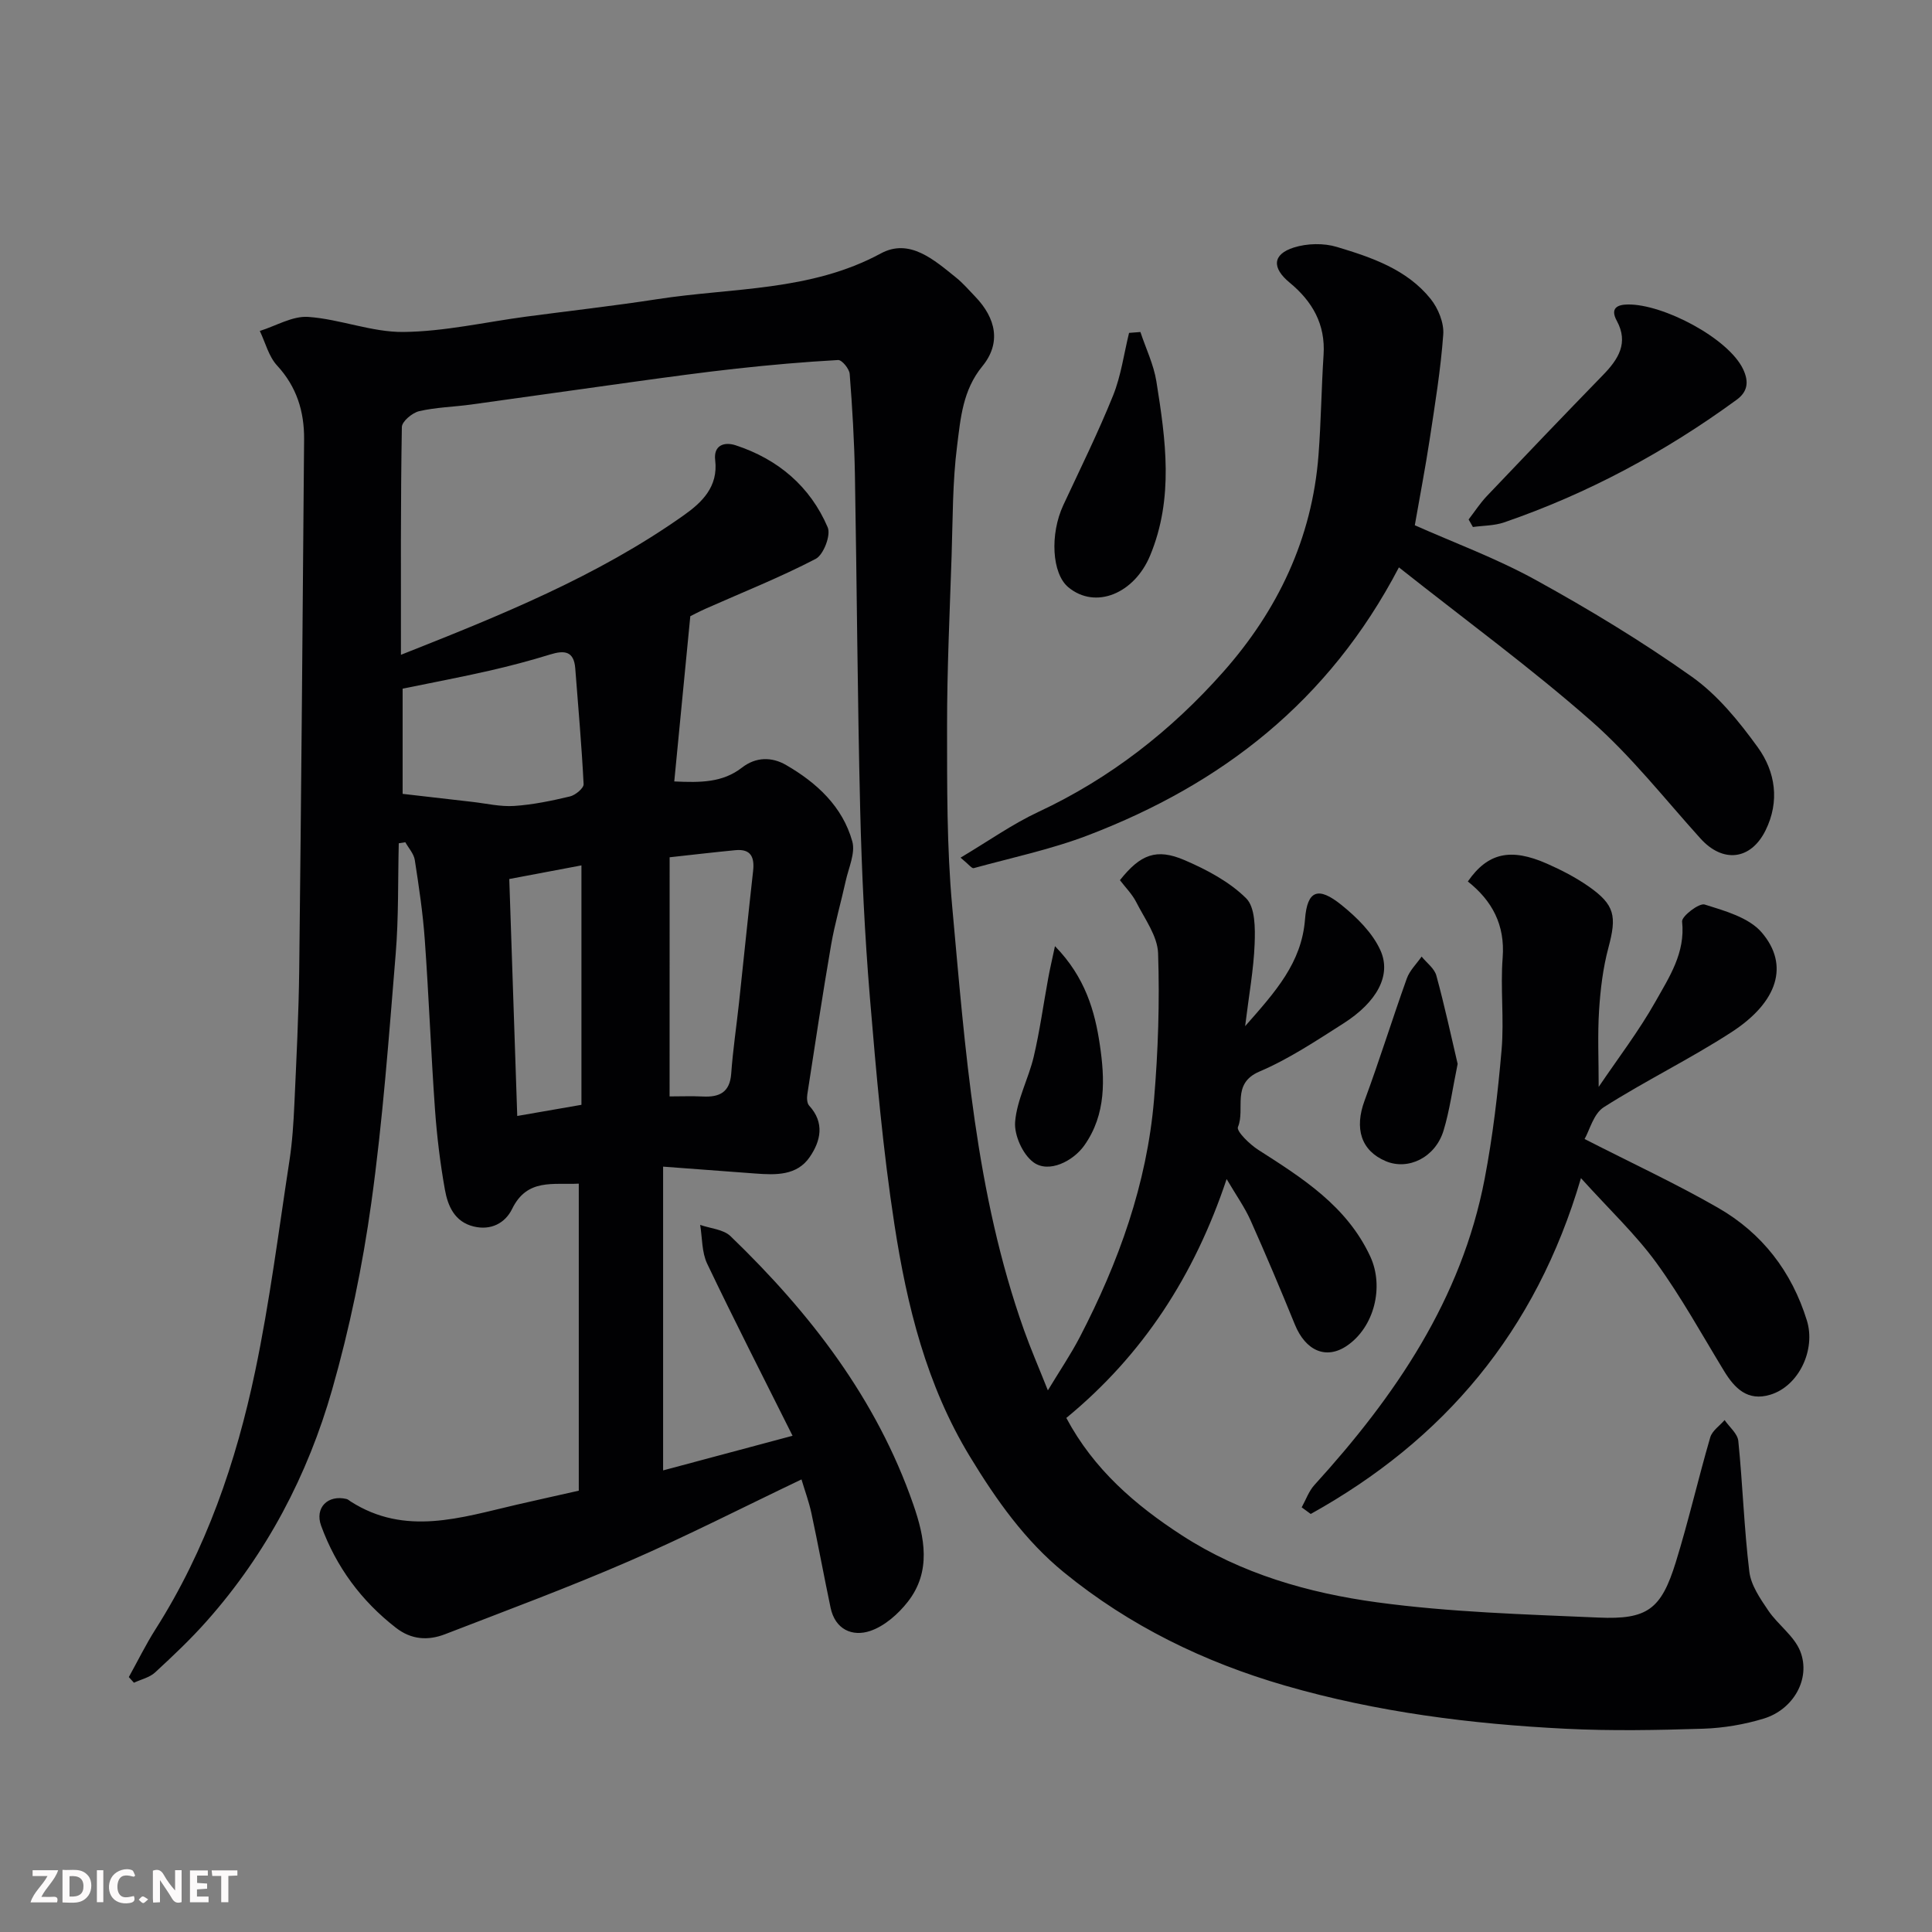
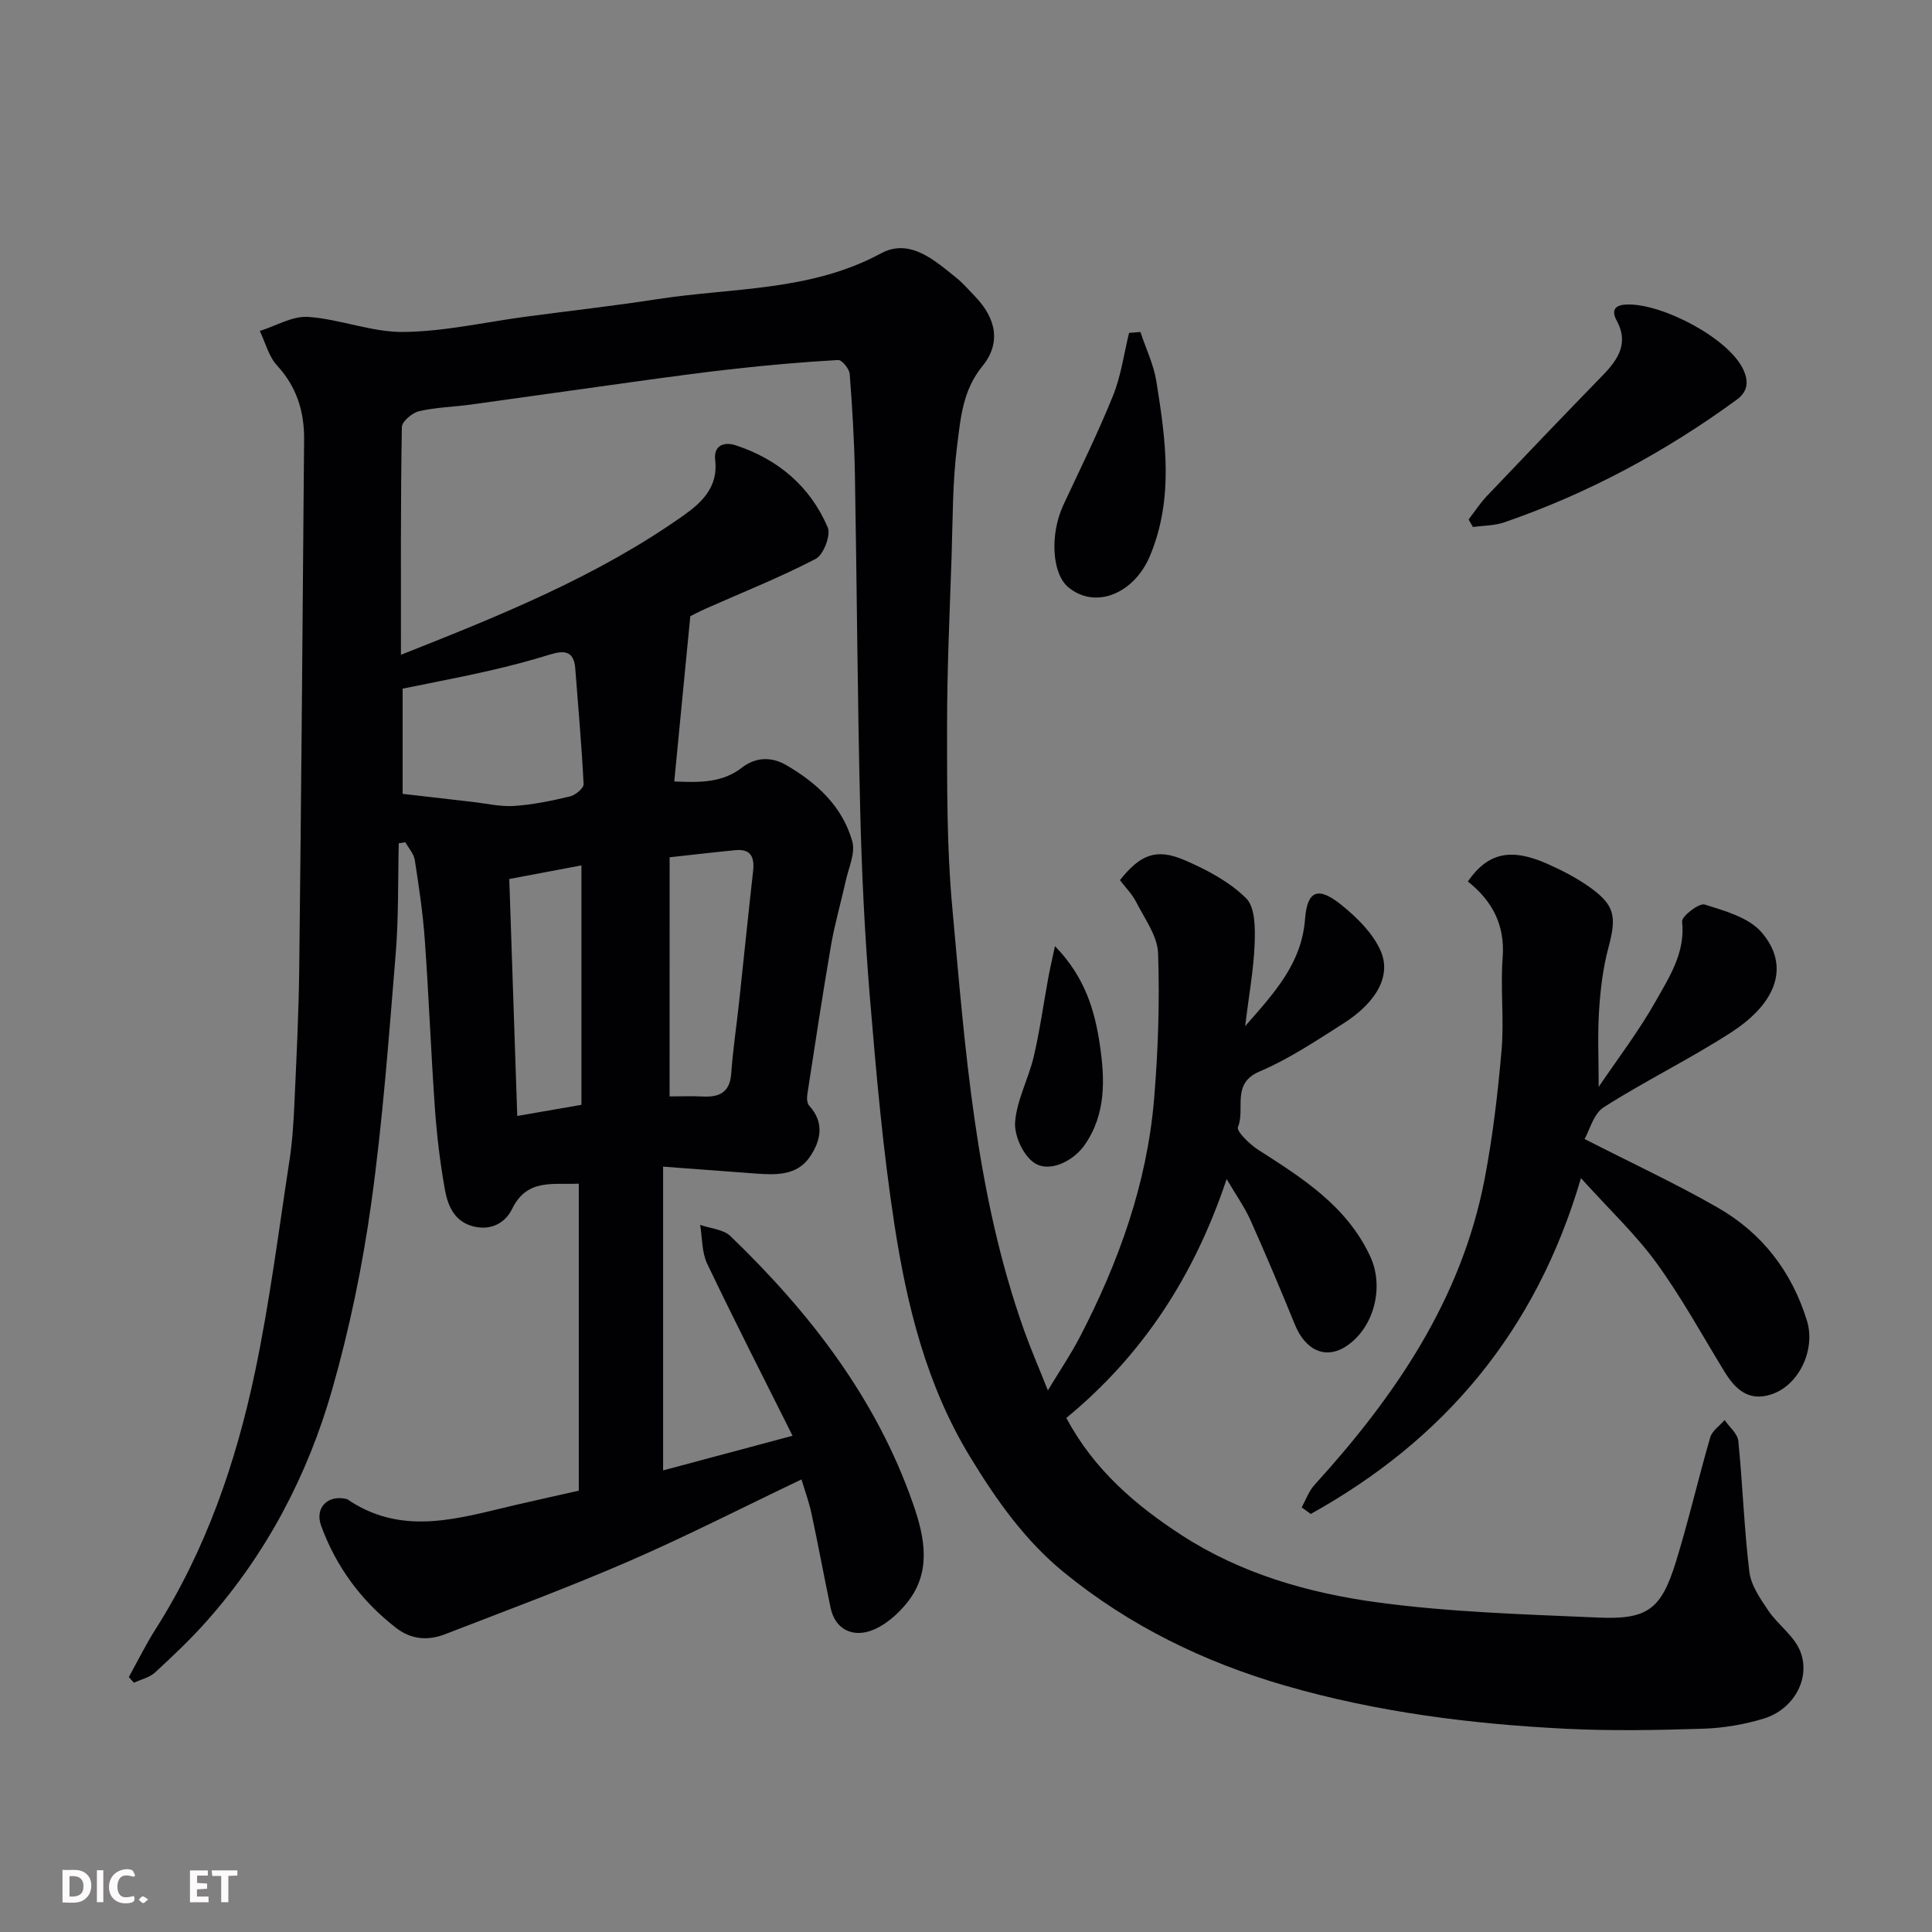
<svg xmlns="http://www.w3.org/2000/svg" enable-background="new 0 0 400 400" viewBox="0 0 400 400">
  <rect x="0" y="0" width="400" height="400" fill="#808080" stroke="none" />
  <path d="m83.01 135.57c20.55-8.13 40.67-16.23 58.52-28.86 3.75-2.65 7.21-5.9 6.54-11.45-.37-3.07 1.86-3.84 4.23-3.07 8.79 2.88 15.44 8.51 19.07 17 .69 1.61-.87 5.68-2.49 6.52-7.34 3.82-15.07 6.89-22.64 10.25-1.49.66-2.94 1.43-3.32 1.62-.71 7.31-1.36 13.94-2 20.58-.43 4.39-.85 8.78-1.32 13.63 5.46.25 10 .26 14.04-2.88 2.86-2.22 6.16-2.24 9.13-.51 6.34 3.67 11.67 8.58 13.69 15.81.67 2.42-.77 5.47-1.37 8.21-.97 4.41-2.25 8.77-3.02 13.21-1.77 10.28-3.33 20.6-4.92 30.92-.12.76-.08 1.86.37 2.35 3.27 3.56 2.4 7.34.12 10.66-2.65 3.86-7.01 3.72-11.19 3.41-6.28-.46-12.55-.94-19.16-1.43v62.89c8.72-2.33 17.13-4.58 26.8-7.17-6.03-12.07-12.02-23.77-17.68-35.63-1.13-2.37-1-5.34-1.45-8.03 2.12.75 4.81.91 6.29 2.34 16.46 15.87 30.24 33.65 37.84 55.55 2.36 6.79 3.77 13.86-1.13 20.13-1.99 2.55-4.83 5.05-7.79 6.05-3.69 1.24-7.26-.28-8.21-4.82-1.37-6.52-2.57-13.07-3.97-19.58-.51-2.36-1.36-4.65-2.05-6.97-12.06 5.75-23.7 11.71-35.67 16.91-12.53 5.44-25.36 10.2-38.11 15.13-3.52 1.36-6.97 1.17-10.18-1.32-7.19-5.58-12.38-12.62-15.49-21.12-1.37-3.74 1.38-6.48 5.25-5.55.31.07.57.33.85.51 11.31 7.24 22.84 3.34 34.34.68 4.25-.98 8.52-1.92 12.9-2.91 0-21.12 0-42.07 0-63.57-5.33.28-10.69-1.14-13.8 5.23-1.44 2.95-4.39 4.51-7.96 3.64-3.96-.96-5.36-4.26-5.96-7.64-.98-5.47-1.65-11.03-2.05-16.57-.83-11.69-1.27-23.41-2.11-35.1-.39-5.54-1.22-11.07-2.07-16.56-.2-1.3-1.28-2.46-1.96-3.68-.45.07-.91.14-1.36.21-.19 7.65-.01 15.33-.64 22.94-1.41 17.18-2.67 34.41-5.04 51.47-1.81 13.03-4.5 26.05-8.11 38.69-5.06 17.73-13.56 33.93-25.89 47.85-3.35 3.79-7.05 7.29-10.77 10.72-1.14 1.05-2.9 1.44-4.38 2.13-.35-.39-.71-.78-1.06-1.17 1.84-3.31 3.51-6.73 5.54-9.92 10.45-16.44 16.68-34.59 20.63-53.45 3.01-14.37 4.85-28.99 7.08-43.51.6-3.89.85-7.86 1.03-11.8.42-9.26.89-18.53 1-27.8.42-36.6.72-73.2 1.01-109.8.04-5.73-1.52-10.85-5.59-15.26-1.74-1.88-2.42-4.74-3.58-7.16 3.34-1.04 6.76-3.13 10.01-2.91 6.62.46 13.17 3.19 19.73 3.12 8.44-.09 16.86-2.03 25.29-3.16 9.09-1.21 18.2-2.23 27.26-3.63 15.56-2.41 31.7-1.58 46.29-9.47 5.95-3.22 11.04 1.35 15.6 5.02 1.42 1.14 2.62 2.56 3.9 3.88 4.41 4.57 5.41 9.69 1.52 14.45-4.08 4.97-4.51 10.8-5.23 16.47-.96 7.52-.89 15.18-1.14 22.78-.39 11.77-.95 23.53-.94 35.3.01 12.43-.07 24.93 1.06 37.29 2.7 29.61 4.79 59.38 14.88 87.75 1.36 3.83 2.99 7.57 4.93 12.45 2.44-4.04 4.74-7.43 6.62-11.04 8.03-15.47 13.89-31.71 15.36-49.17.85-10.05 1.18-20.2.84-30.28-.12-3.58-2.77-7.13-4.51-10.57-.86-1.7-2.29-3.11-3.39-4.57 4.24-5.34 7.54-6.66 13.4-4.14 4.57 1.97 9.26 4.45 12.73 7.89 1.89 1.87 1.88 6.22 1.76 9.42-.2 5.31-1.18 10.6-1.97 17.06 6.26-7.12 11.7-13.09 12.4-22.14.46-6.01 2.73-6.84 7.54-2.96 3.19 2.57 6.43 5.76 8.07 9.39 2.36 5.22-.8 10.77-7.67 15.15-5.63 3.58-11.27 7.35-17.37 9.95-5.92 2.52-2.88 7.75-4.46 11.49-.36.86 2.43 3.59 4.24 4.74 9.16 5.86 18.3 11.62 23.15 22.04 2.92 6.27.85 14.65-4.83 18.51-4.28 2.91-8.55 1.07-10.78-4.42-2.95-7.24-5.99-14.44-9.18-21.58-1.19-2.66-2.91-5.07-4.94-8.52-6.66 19.96-17.31 36.39-33.19 49.46 5.67 10.64 14.27 18.05 23.95 24.32 12.28 7.95 26.19 11.92 40.36 13.85 15.15 2.06 30.55 2.49 45.86 3.16 10.16.45 13-1.72 16.02-11.48 2.64-8.53 4.63-17.26 7.13-25.84.4-1.36 1.95-2.39 2.97-3.57.99 1.44 2.69 2.81 2.84 4.34.91 9 1.19 18.07 2.28 27.05.34 2.81 2.25 5.57 3.92 8.04 2.01 2.97 5.38 5.27 6.63 8.46 2.22 5.67-1.43 12.05-7.58 13.92-4.01 1.22-8.3 1.95-12.5 2.09-9.49.3-19.01.48-28.49.01-19.64-.98-39.09-3.44-58.08-8.93-16.8-4.86-32.24-12.39-45.77-23.42-8.08-6.58-14.07-15.06-19.5-24-9.01-14.82-13.04-31.25-15.62-47.99-2.4-15.55-3.77-31.27-5.08-46.96-1.08-13-1.7-26.06-2.02-39.1-.56-23.09-.68-46.2-1.09-69.3-.13-6.94-.54-13.88-1.08-20.8-.08-1.06-1.61-2.92-2.39-2.88-7.04.39-14.07 1.01-21.08 1.78-7 .77-13.97 1.73-20.94 2.69-11.34 1.56-22.67 3.19-34.01 4.75-3.57.49-7.23.56-10.72 1.37-1.42.33-3.56 2.12-3.58 3.28-.27 15.62-.19 31.24-.19 47.16zm.35 7.01v21.78c5.17.6 9.79 1.14 14.42 1.66 2.91.33 5.85 1.04 8.72.84 3.87-.26 7.74-1.07 11.52-1.97 1.12-.27 2.85-1.71 2.81-2.54-.4-8-1.12-15.99-1.73-23.98-.28-3.6-2.26-3.77-5.18-2.87-4.18 1.29-8.42 2.41-12.69 3.38-5.8 1.32-11.66 2.43-17.87 3.7zm55.27 84.42c2.29 0 4.59-.09 6.89.02 3.43.17 5.59-.85 5.87-4.75.35-4.88 1.08-9.74 1.61-14.61.98-9.1 1.9-18.21 2.92-27.31.32-2.86-.43-4.64-3.66-4.33-4.35.42-8.7.93-13.62 1.47-.01 16.43-.01 32.62-.01 49.51zm-31.54 4.05c4.57-.79 8.66-1.51 13.29-2.31 0-16.79 0-33.13 0-49.57-5.09.96-10.26 1.94-14.94 2.82.57 16.87 1.1 32.84 1.65 49.06z" fill="#010103" />
-   <path d="m198.87 177.57c5.83-3.47 10.74-6.96 16.11-9.47 14.86-6.94 27.49-16.82 38.26-28.97 11.31-12.76 18.41-27.63 19.74-44.87.53-6.91.6-13.86 1.05-20.78.42-6.35-2.32-11.09-7.04-14.98-3.7-3.05-3.54-5.86.9-7.26 2.74-.86 6.17-.94 8.91-.11 7.18 2.16 14.48 4.63 19.4 10.76 1.56 1.95 2.79 4.95 2.61 7.36-.53 7.31-1.73 14.59-2.83 21.85-.88 5.77-1.99 11.51-3.06 17.65 7.97 3.55 16.86 6.82 25.06 11.34 11.09 6.11 21.99 12.71 32.31 20.03 5.34 3.79 9.75 9.22 13.64 14.6 3.66 5.06 4.58 11.19 1.61 17.2-3.08 6.21-8.87 6.79-13.48 1.68-7.42-8.22-14.32-17.04-22.59-24.31-12.49-10.98-25.96-20.83-39.84-31.82-14.58 27.9-36.81 44.9-64.27 55.43-7.67 2.94-15.82 4.66-23.77 6.84-.37.11-.99-.75-2.72-2.17z" fill="#010103" />
+   <path d="m198.87 177.57z" fill="#010103" />
  <path d="m269.5 312.08c.86-1.55 1.47-3.34 2.63-4.62 16.72-18.38 30.47-38.45 35.25-63.39 1.69-8.82 2.74-17.79 3.51-26.74.54-6.31-.27-12.74.22-19.06.52-6.8-2.19-11.79-7.21-15.77 4.12-5.94 8.85-7.01 16.4-3.68 2.97 1.31 5.91 2.83 8.57 4.68 5.5 3.84 5.88 6.18 4.14 12.69-1.13 4.21-1.66 8.64-1.94 13.01-.32 5.05-.08 10.14-.08 15.83 3.98-5.89 8.31-11.54 11.77-17.68 2.83-5.04 6.2-10.07 5.5-16.56-.12-1.07 3.51-3.88 4.67-3.52 4.18 1.31 9.15 2.69 11.8 5.77 5.78 6.73 3.38 14.41-6.23 20.65-8.57 5.56-17.84 10.06-26.46 15.55-2.12 1.35-2.93 4.77-3.97 6.58 9.84 5.03 18.95 9.25 27.63 14.24 9.12 5.24 15.26 13.19 18.4 23.35 1.87 6.07-1.69 13.57-7.58 15.35-4.68 1.42-7.37-1.29-9.59-4.94-4.58-7.52-8.84-15.28-14-22.38-4.3-5.9-9.71-10.98-15.61-17.52-9.35 31.89-28.46 54.26-55.95 69.53-.62-.47-1.25-.92-1.87-1.37z" fill="#010103" />
  <path d="m304.06 107.55c1.25-1.62 2.37-3.36 3.77-4.84 7.98-8.4 15.99-16.77 24.07-25.08 3.16-3.25 5.33-6.63 2.84-11.21-1.45-2.66.18-3.35 2.25-3.38 7.28-.13 20.81 6.94 23.89 13.37 1.3 2.72.89 4.74-1.33 6.36-14.81 10.81-30.8 19.43-48.16 25.39-2.02.69-4.28.65-6.44.95-.3-.52-.6-1.04-.89-1.56z" fill="#010103" />
  <path d="m236.11 68.74c1.13 3.41 2.75 6.74 3.31 10.24 1.92 12.06 3.65 24.11-1.3 36.04-3.26 7.86-11.3 11.24-16.94 6.56-3.4-2.82-3.85-10.97-1.02-17.03 3.5-7.51 7.18-14.95 10.28-22.63 1.66-4.11 2.25-8.65 3.32-13 .78-.05 1.56-.11 2.35-.18z" fill="#010103" />
-   <path d="m301.79 220.27c-1.08 5.24-1.65 9.63-2.92 13.81-1.7 5.57-7.31 8.3-11.98 6.32-5.12-2.17-6.5-6.77-4.37-12.53 3.1-8.37 5.74-16.9 8.75-25.3.6-1.66 2.02-3.02 3.06-4.52 1.05 1.3 2.65 2.45 3.05 3.93 1.71 6.24 3.07 12.59 4.41 18.29z" fill="#010103" />
  <path d="m218.42 195.89c6.29 6.44 8.27 13.52 9.29 20.42 1.03 6.97 1.37 14.38-3.23 20.86-2.3 3.23-7.34 5.82-10.53 3.46-2.21-1.63-4-5.61-3.78-8.36.37-4.57 2.77-8.93 3.85-13.48 1.26-5.36 2-10.83 3-16.25.33-1.84.76-3.65 1.4-6.65z" fill="#010103" />
  <g fill="#fcfafa">
-     <path d="m37.59 393.81c-.92.31-1.52.05-2-.78-.7-1.2-1.52-2.34-2.47-3.78v4.59c-.55.03-.95.05-1.41.07-.03-.37-.06-.64-.06-.91 0-1.91 0-3.81 0-5.7 1.13-.41 1.77-.03 2.29.91.62 1.11 1.38 2.14 2.31 3.19v-4.2h1.35v6.61z" />
    <path d="m12.94 393.88v-6.75c1.9.19 3.93-.54 5.37 1.29.8 1.01.78 2.88.03 3.97-1.37 1.97-3.4 1.51-5.4 1.49m1.45-1.22c2.04.12 2.92-.58 2.89-2.21-.03-1.51-.98-2.19-2.89-2z" />
-     <path d="m11.81 393.87h-5.49c.68-2.18 2.47-3.48 3.51-5.45h-3.08v-1.21h5.29c-.71 2.13-2.44 3.48-3.47 5.51.86 0 1.63.04 2.39-.01.79-.05 1.14.21.85 1.16" />
    <path d="m39.33 393.86v-6.61h3.7v1.07h-2.22v1.52c.68.04 1.34.09 2.07.13v1.07c-.72.05-1.38.09-2.1.14v1.48h2.4v1.19h-3.84z" />
    <path d="m27.71 388.56c-1.15-.3-2.46-.61-3.1.64-.37.73-.41 1.93-.06 2.67.63 1.35 1.99.93 3.17.68.35.94-.01 1.32-.93 1.46-1.62.25-3.05-.27-3.76-1.48-.73-1.24-.6-3.03.31-4.17.88-1.11 2.71-1.7 4-1.16.32.13.44.74.65 1.12-.1.08-.19.16-.28.24" />
    <path d="m49.15 387.24v1.07c-.59.02-1.17.05-1.87.08v5.44h-1.48v-5.44h-1.85c-.05-.4-.08-.73-.13-1.15z" />
    <path d="m20.06 387.21h1.33v6.62h-1.33z" />
    <path d="m30.68 393.25c-.49.38-.8.79-1.05.76-.32-.05-.6-.45-.9-.7.26-.24.51-.64.8-.67.29-.04.62.3 1.15.61" />
  </g>
</svg>